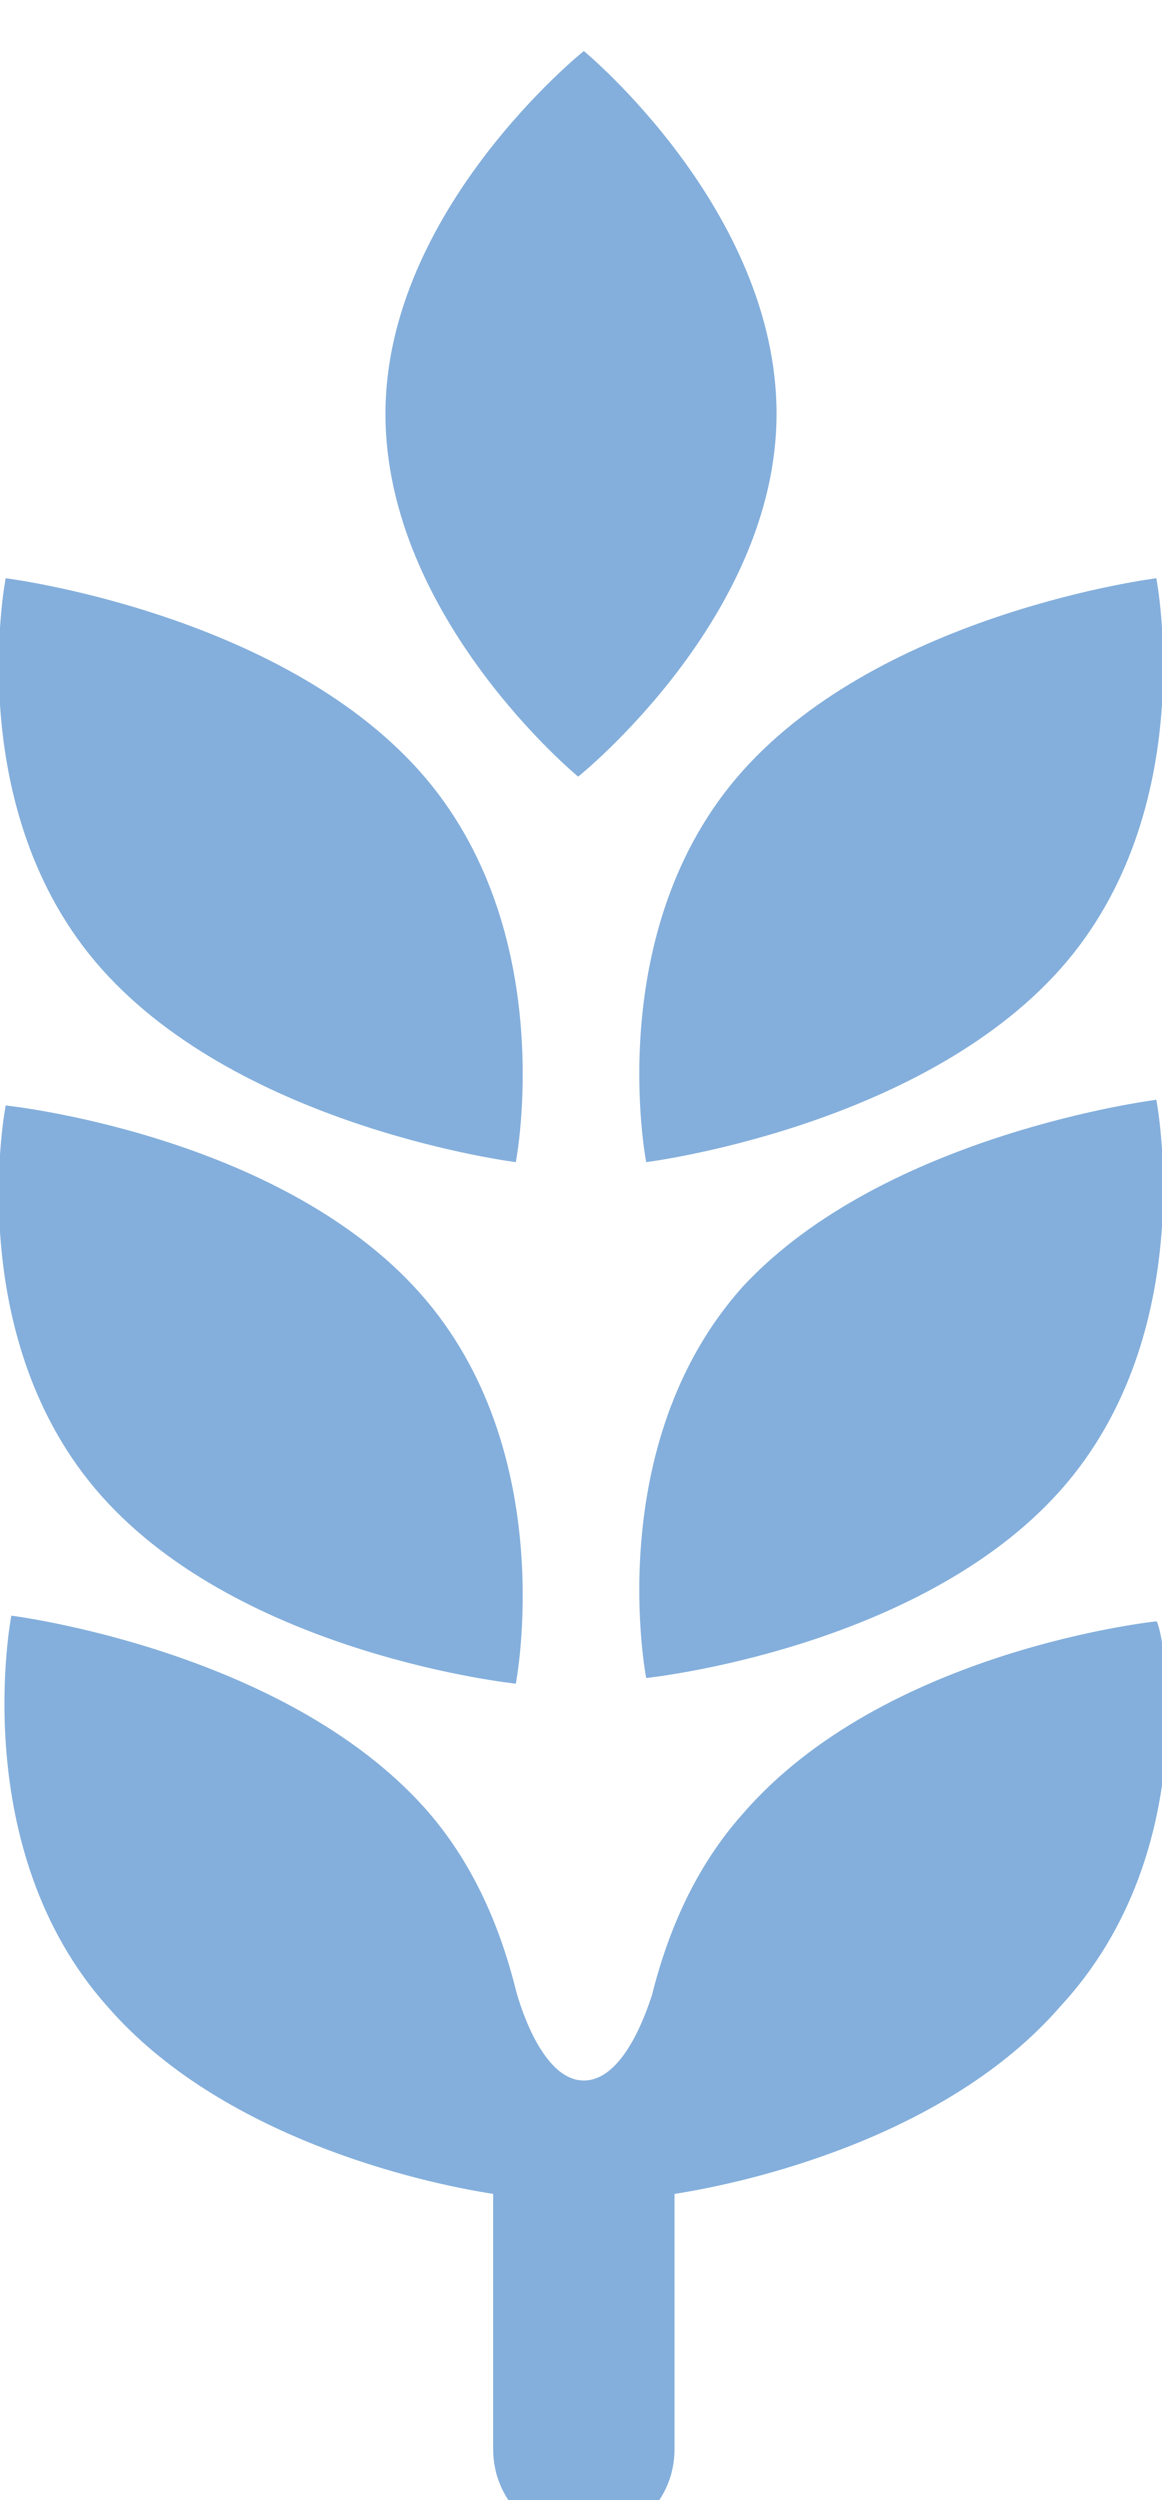
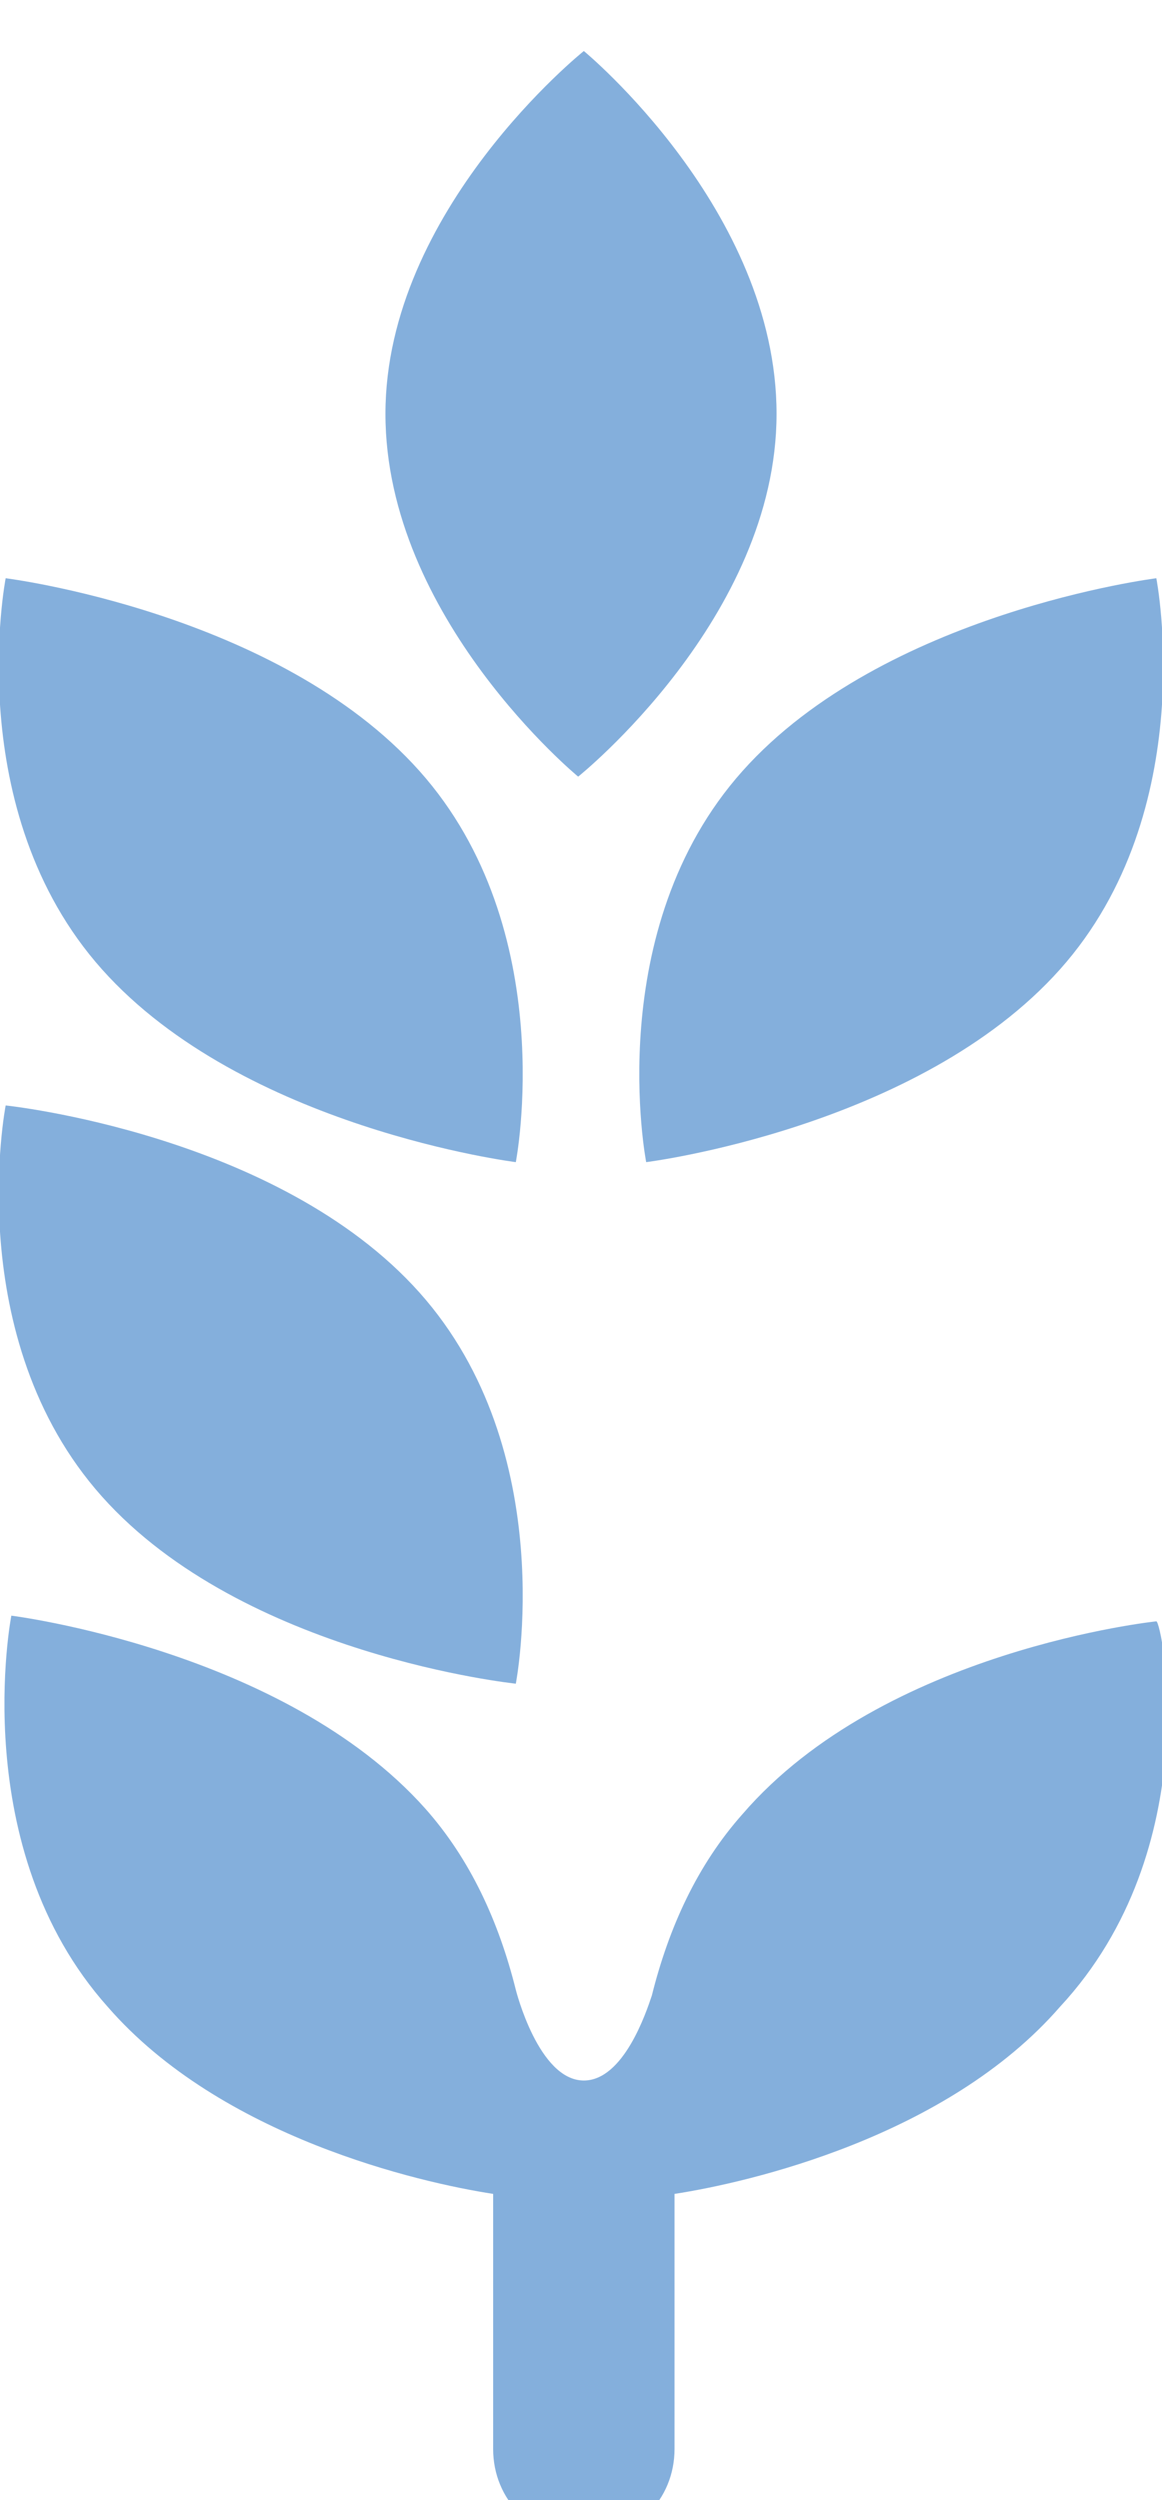
<svg xmlns="http://www.w3.org/2000/svg" xmlns:xlink="http://www.w3.org/1999/xlink" version="1.1" id="Capa_1" x="0px" y="0px" viewBox="0 0 20.5 44.1" style="enable-background:new 0 0 20.5 44.1;" xml:space="preserve">
  <style type="text/css">
	.st0{clip-path:url(#SVGID_2_);fill:#84AFDC;}
</style>
  <title>PA-web</title>
  <g>
    <defs>
      <rect id="SVGID_1_" y="0.9" width="20.5" height="44.1" />
    </defs>
    <clipPath id="SVGID_2_">
      <use xlink:href="#SVGID_1_" style="overflow:visible;" />
    </clipPath>
    <path class="st0" d="M20.4,10.2c0,0,0.8,4.1-1.7,6.9s-7.3,3.4-7.3,3.4s-0.8-4.1,1.7-6.9S20.4,10.2,20.4,10.2" />
-     <path class="st0" d="M20.4,19.4c0,0,0.8,4.1-1.7,6.9c-2.5,2.8-7.3,3.3-7.3,3.3s-0.8-4.1,1.7-6.9C15.6,20,20.4,19.4,20.4,19.4" />
    <path class="st0" d="M9.1,29.7c0,0,0.8-4.1-1.7-6.9s-7.3-3.3-7.3-3.3s-0.8,4.1,1.7,6.9S9.1,29.7,9.1,29.7" />
    <path class="st0" d="M9.1,20.5c0,0,0.8-4.1-1.7-6.9c-2.5-2.8-7.3-3.4-7.3-3.4s-0.8,4.1,1.7,6.9S9.1,20.5,9.1,20.5" />
    <path class="st0" d="M10.2,13.7c0,0,3.5-2.8,3.5-6.4c0-3.6-3.4-6.4-3.4-6.4S6.8,3.7,6.8,7.3C6.8,10.9,10.2,13.7,10.2,13.7" />
    <path class="st0" d="M20.4,28.6c0,0-4.8,0.5-7.3,3.4c-0.8,0.9-1.3,2-1.6,3.2c-0.1,0.3-0.5,1.5-1.2,1.5c-0.8,0-1.2-1.6-1.2-1.6   c-0.3-1.2-0.8-2.3-1.6-3.2c-2.5-2.8-7.3-3.4-7.3-3.4s-0.8,4.1,1.7,6.9c2,2.3,5.5,3.1,6.8,3.3v4.5c0,0.9,0.7,1.6,1.6,1.6   c0.9,0,1.6-0.7,1.6-1.6v-4.5c1.3-0.2,4.8-1,6.8-3.3C21.3,32.6,20.5,28.6,20.4,28.6" />
  </g>
</svg>